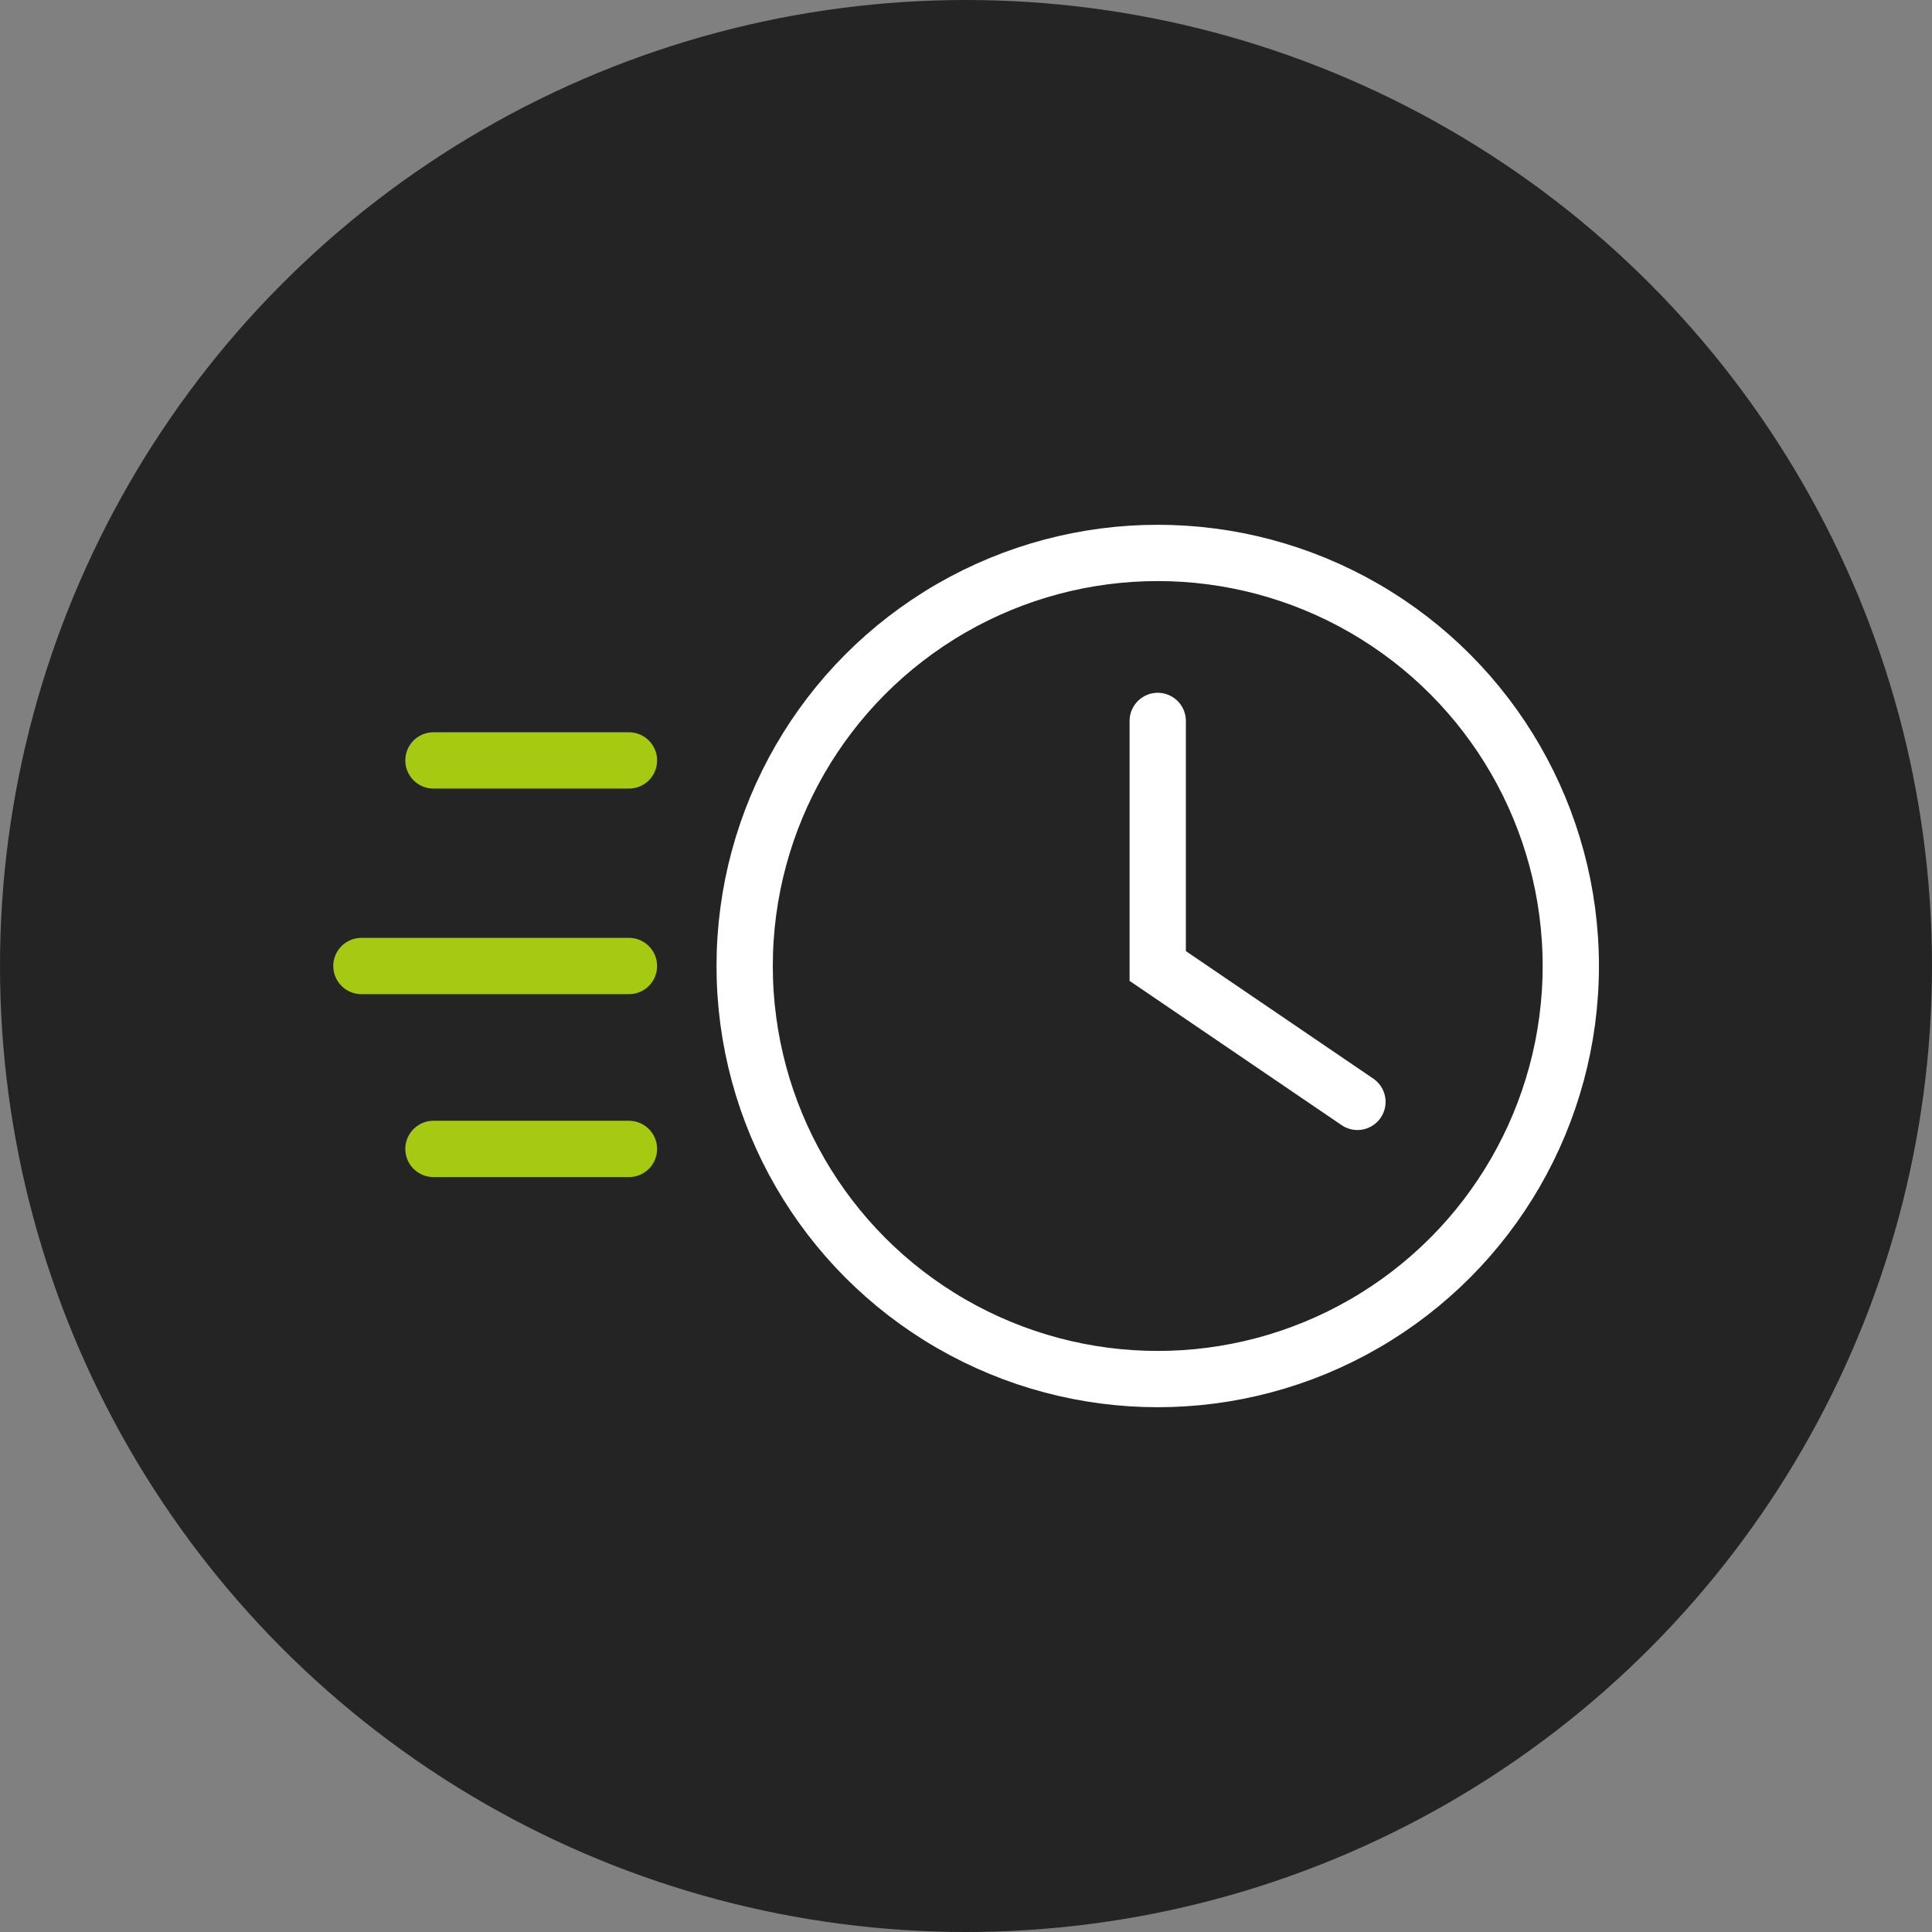
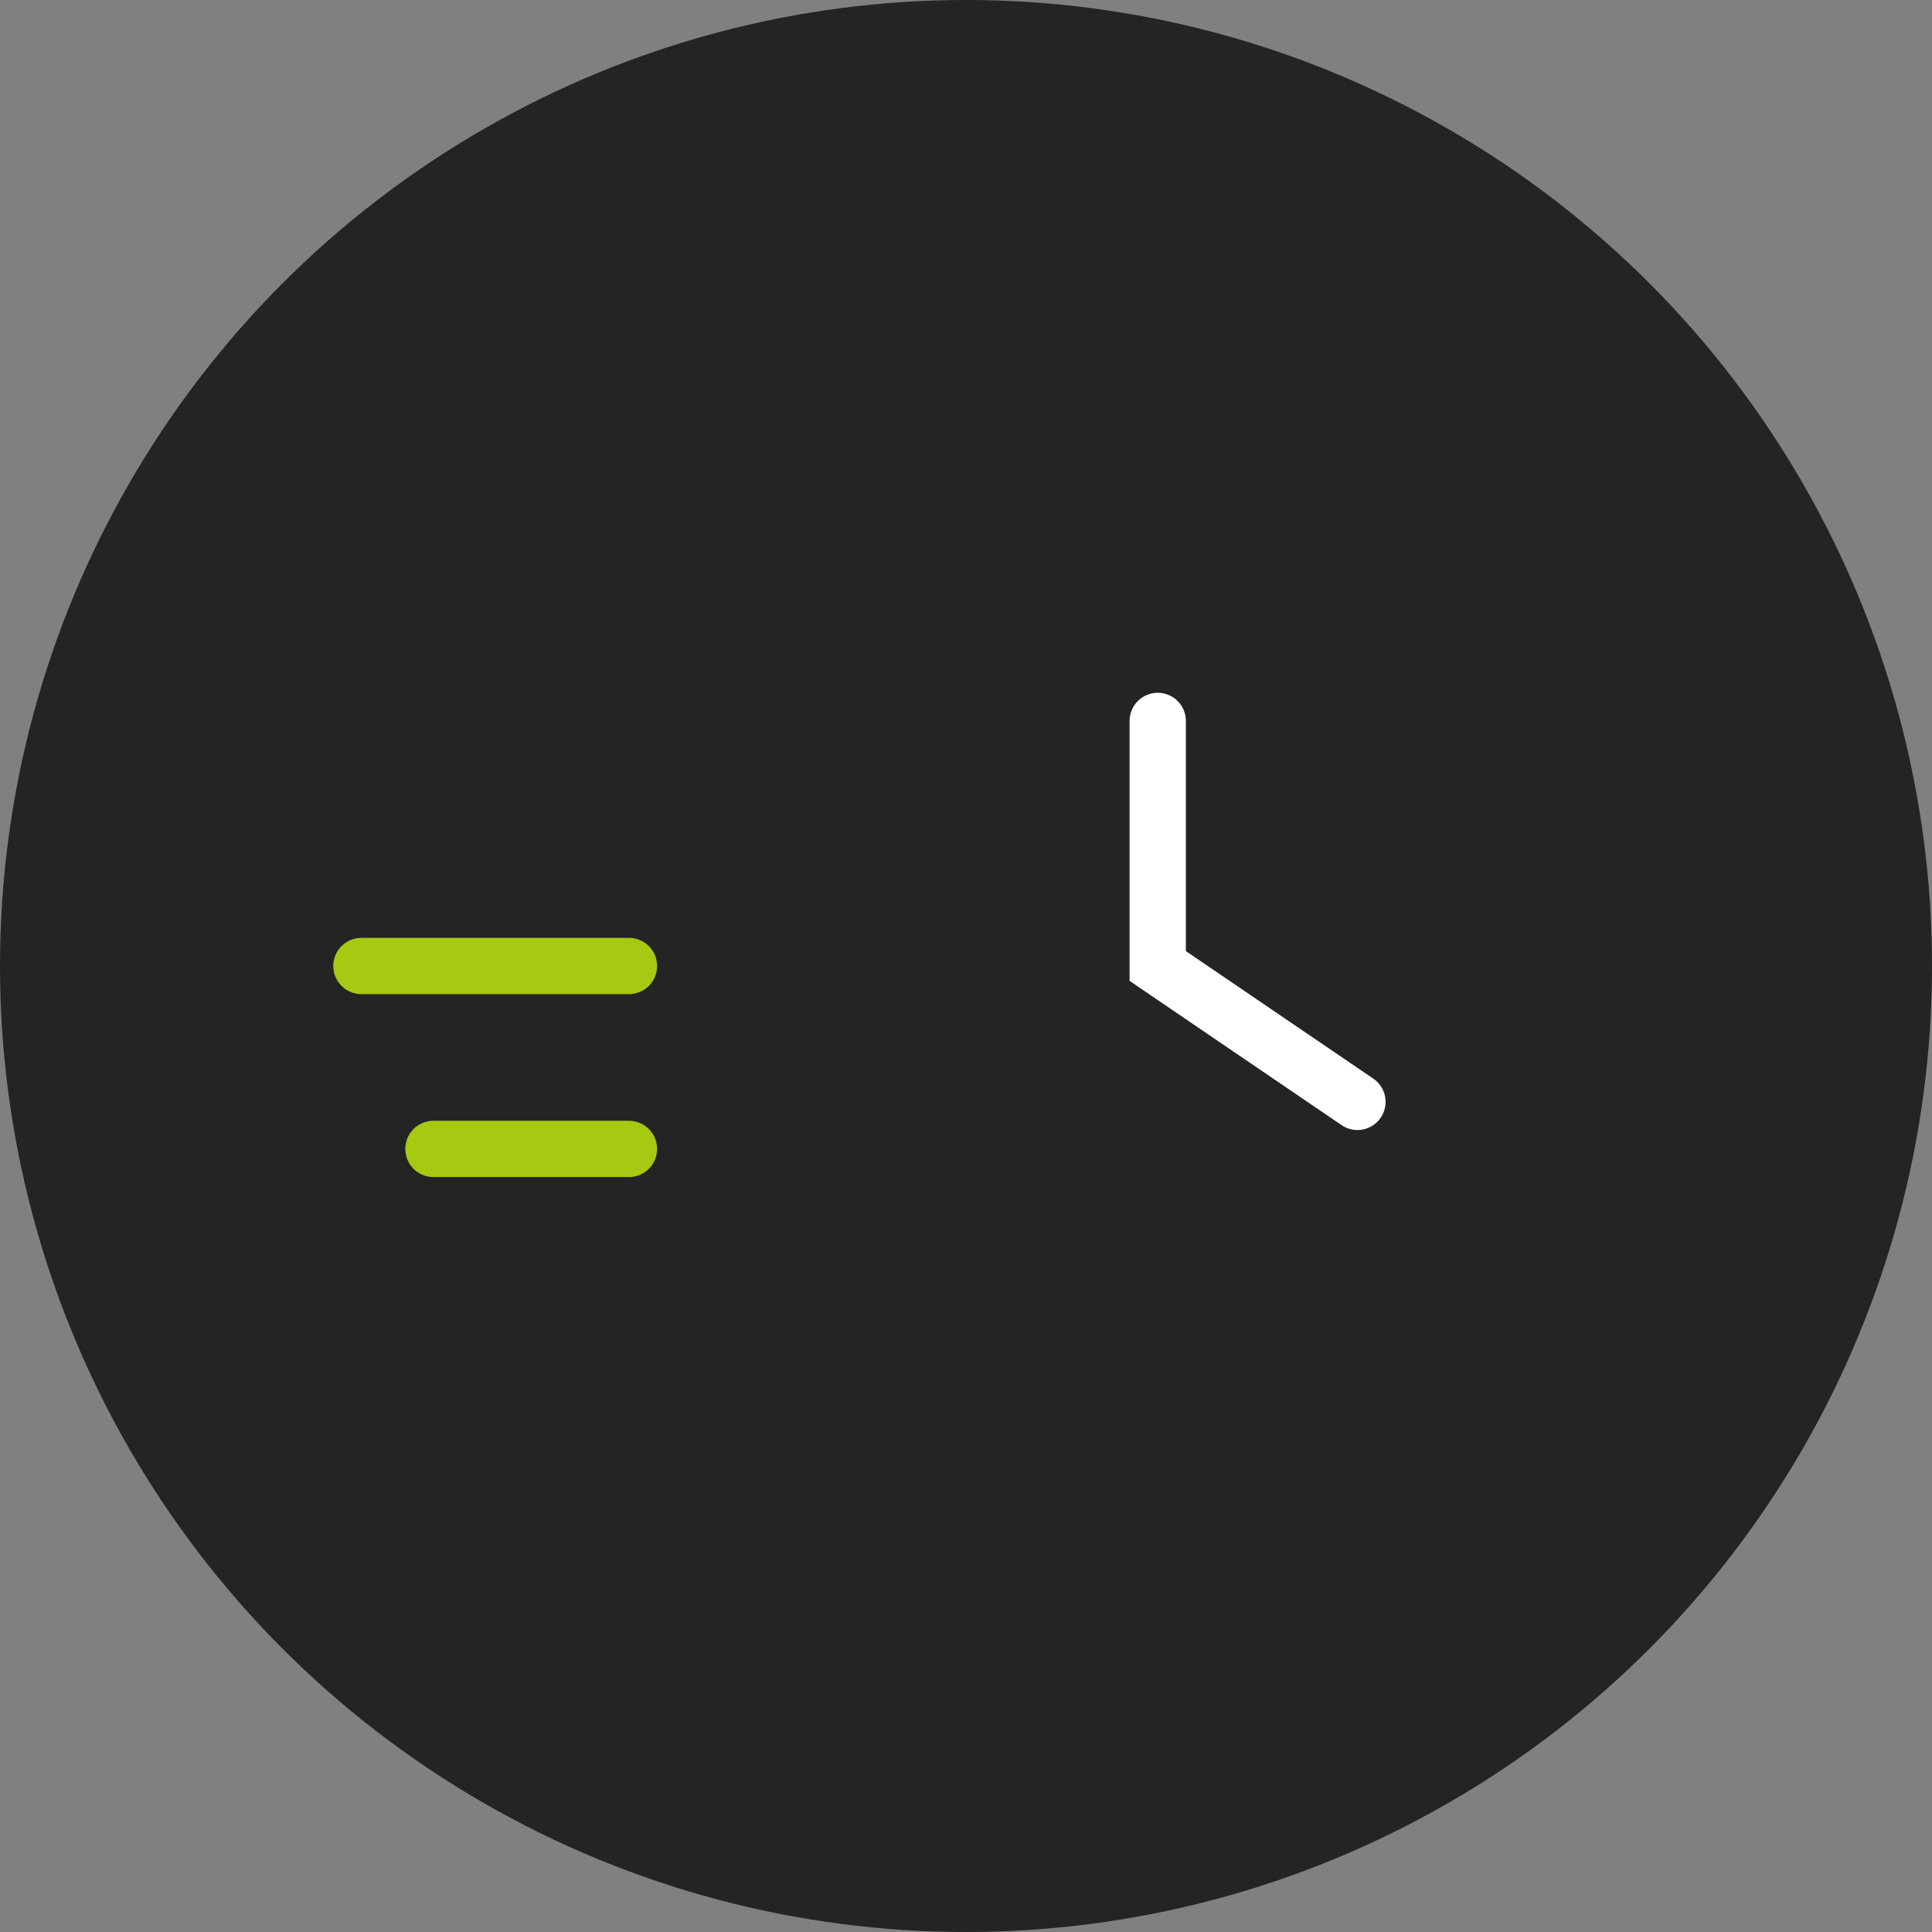
<svg xmlns="http://www.w3.org/2000/svg" viewBox="0 0 92 92" id="_图层_2">
  <rect x="0" y="0" width="92" height="92" fill="#808080" stroke="none" />
  <defs>
    <style>.cls-1{fill:#242424;}.cls-2{stroke:#a6c911;}.cls-2,.cls-3{fill:none;stroke-linecap:round;stroke-miterlimit:10;stroke-width:2.68px;}.cls-3{stroke:#fff;}</style>
  </defs>
  <g id="_图层_1-2">
    <circle r="46" cy="46" cx="46" class="cls-1" />
-     <circle r="19.67" cy="46" cx="55.13" class="cls-3" />
    <polyline points="55.13 34.33 55.13 46 64.64 52.47" class="cls-3" />
-     <line y2="36.21" x2="20.64" y1="36.21" x1="29.95" class="cls-2" />
    <line y2="54.71" x2="20.64" y1="54.71" x1="29.95" class="cls-2" />
    <line y2="46" x2="17.21" y1="46" x1="29.95" class="cls-2" />
  </g>
</svg>